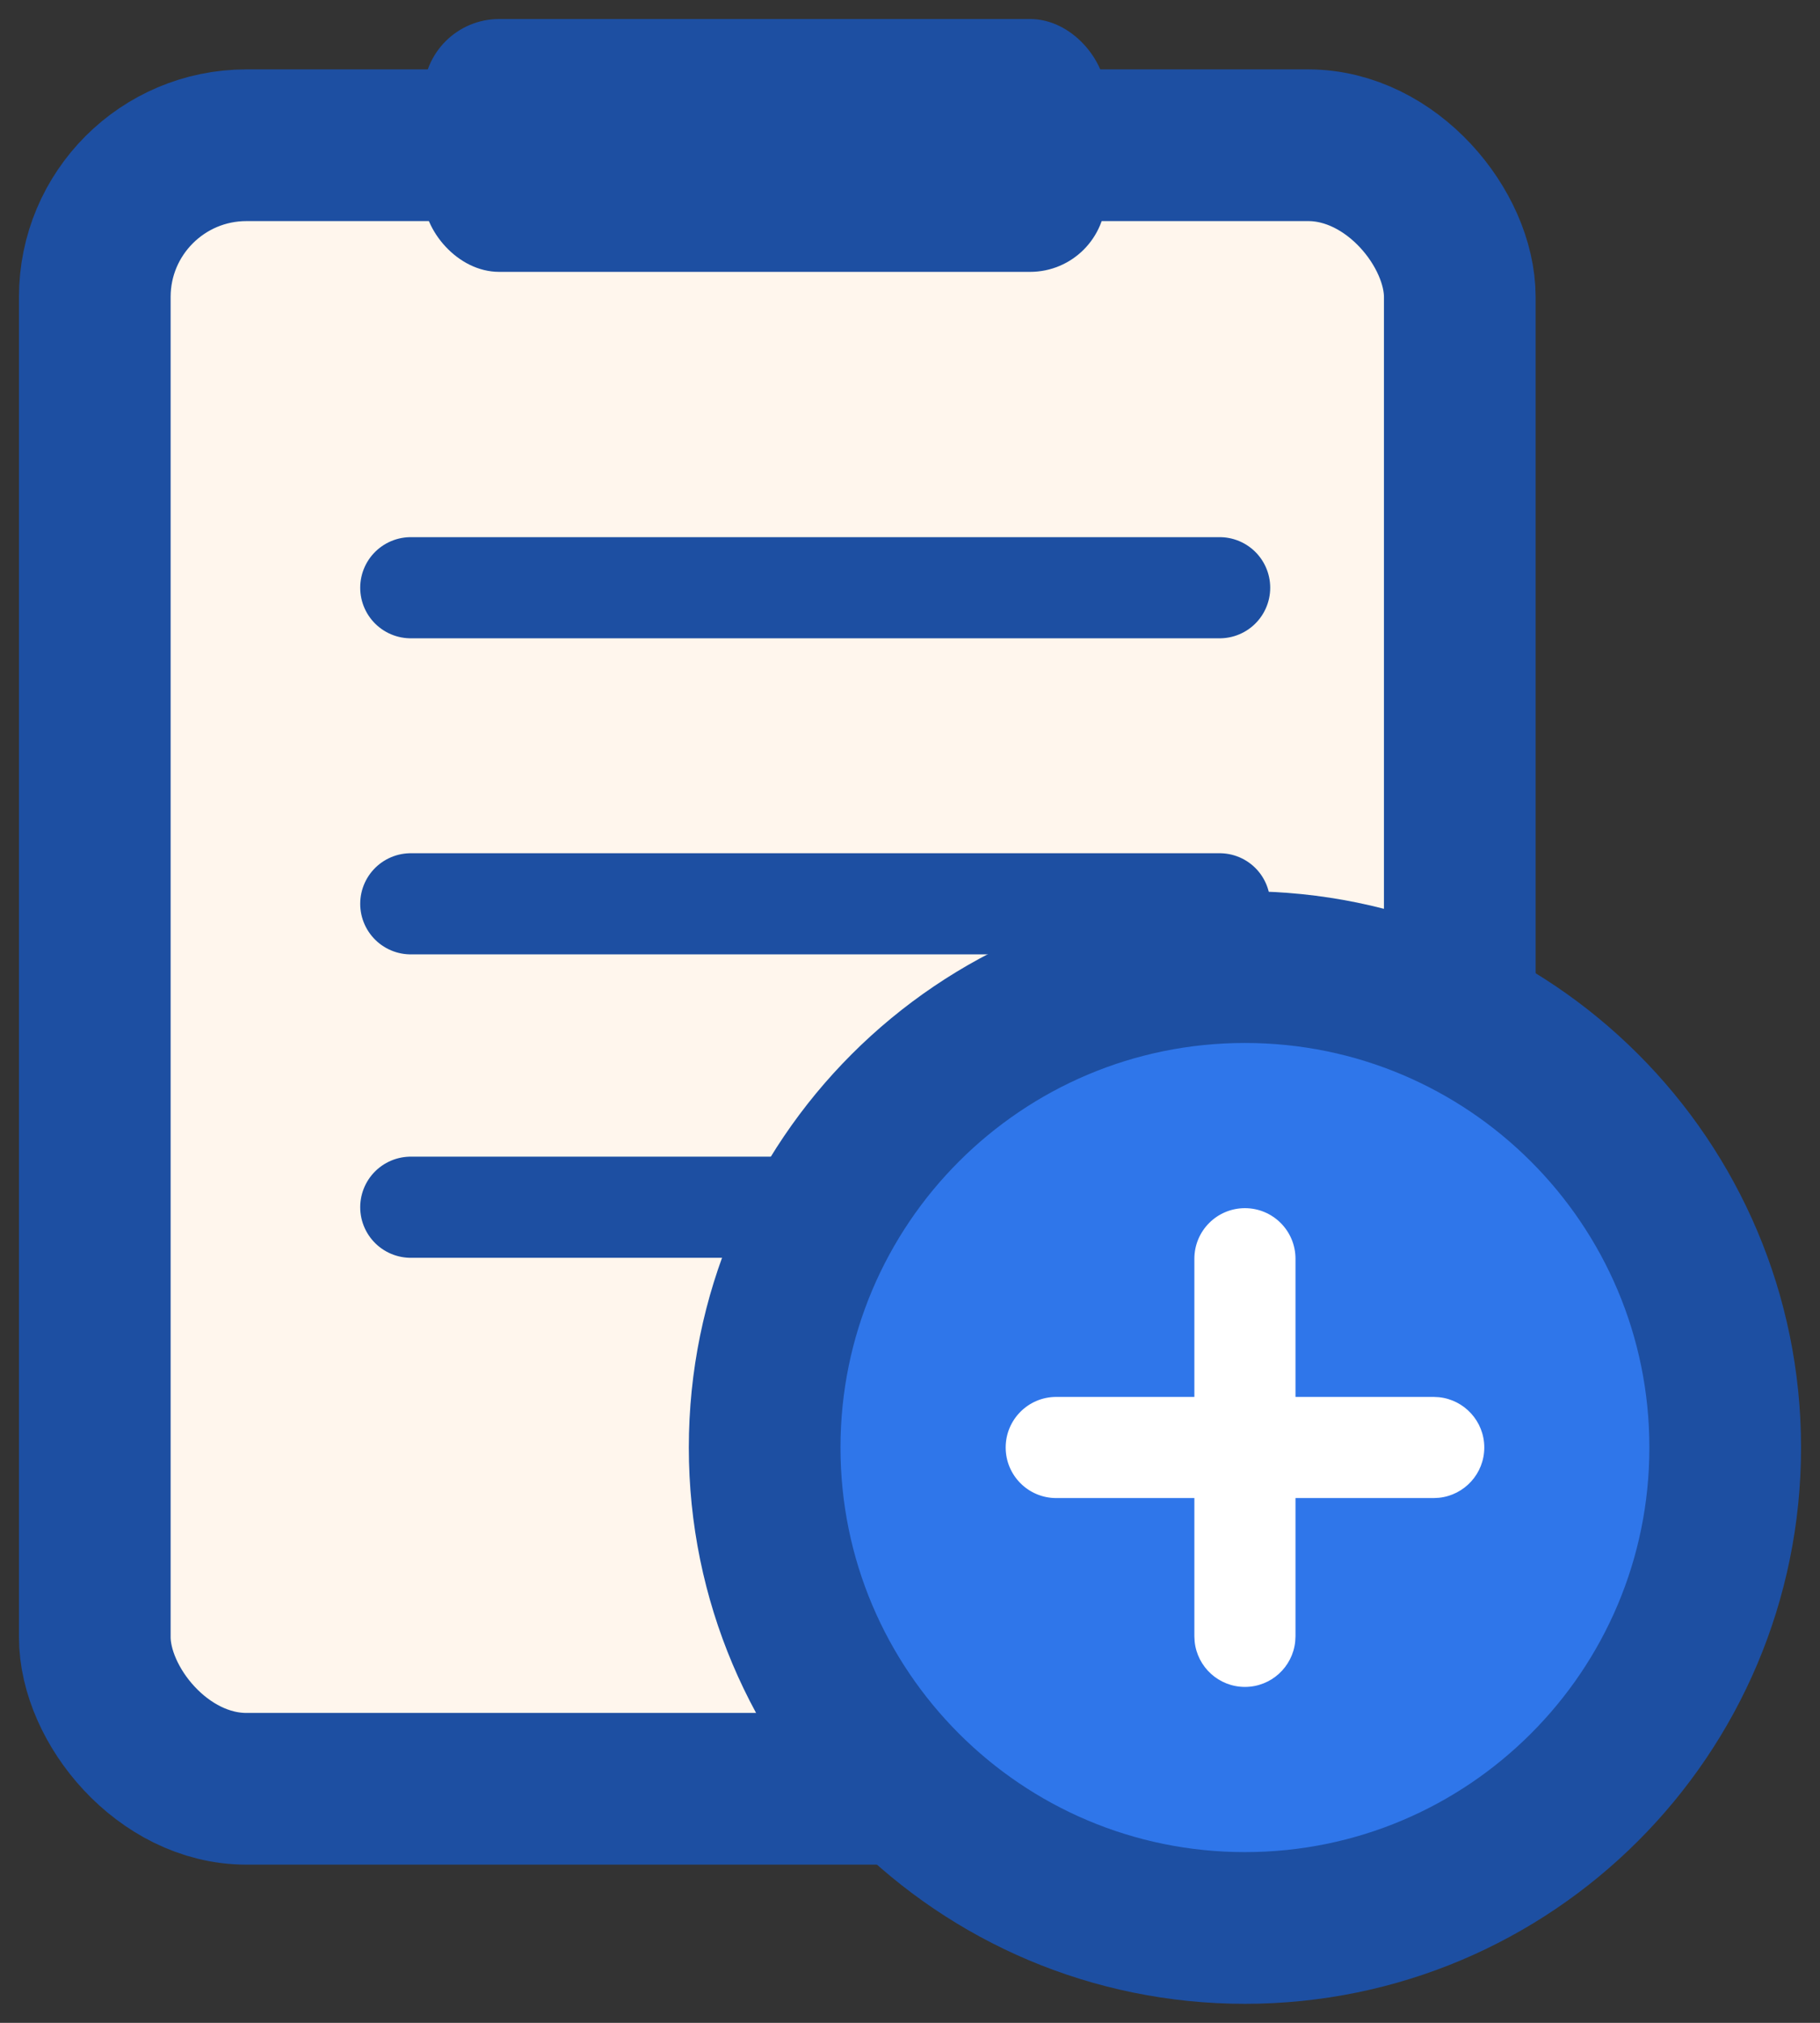
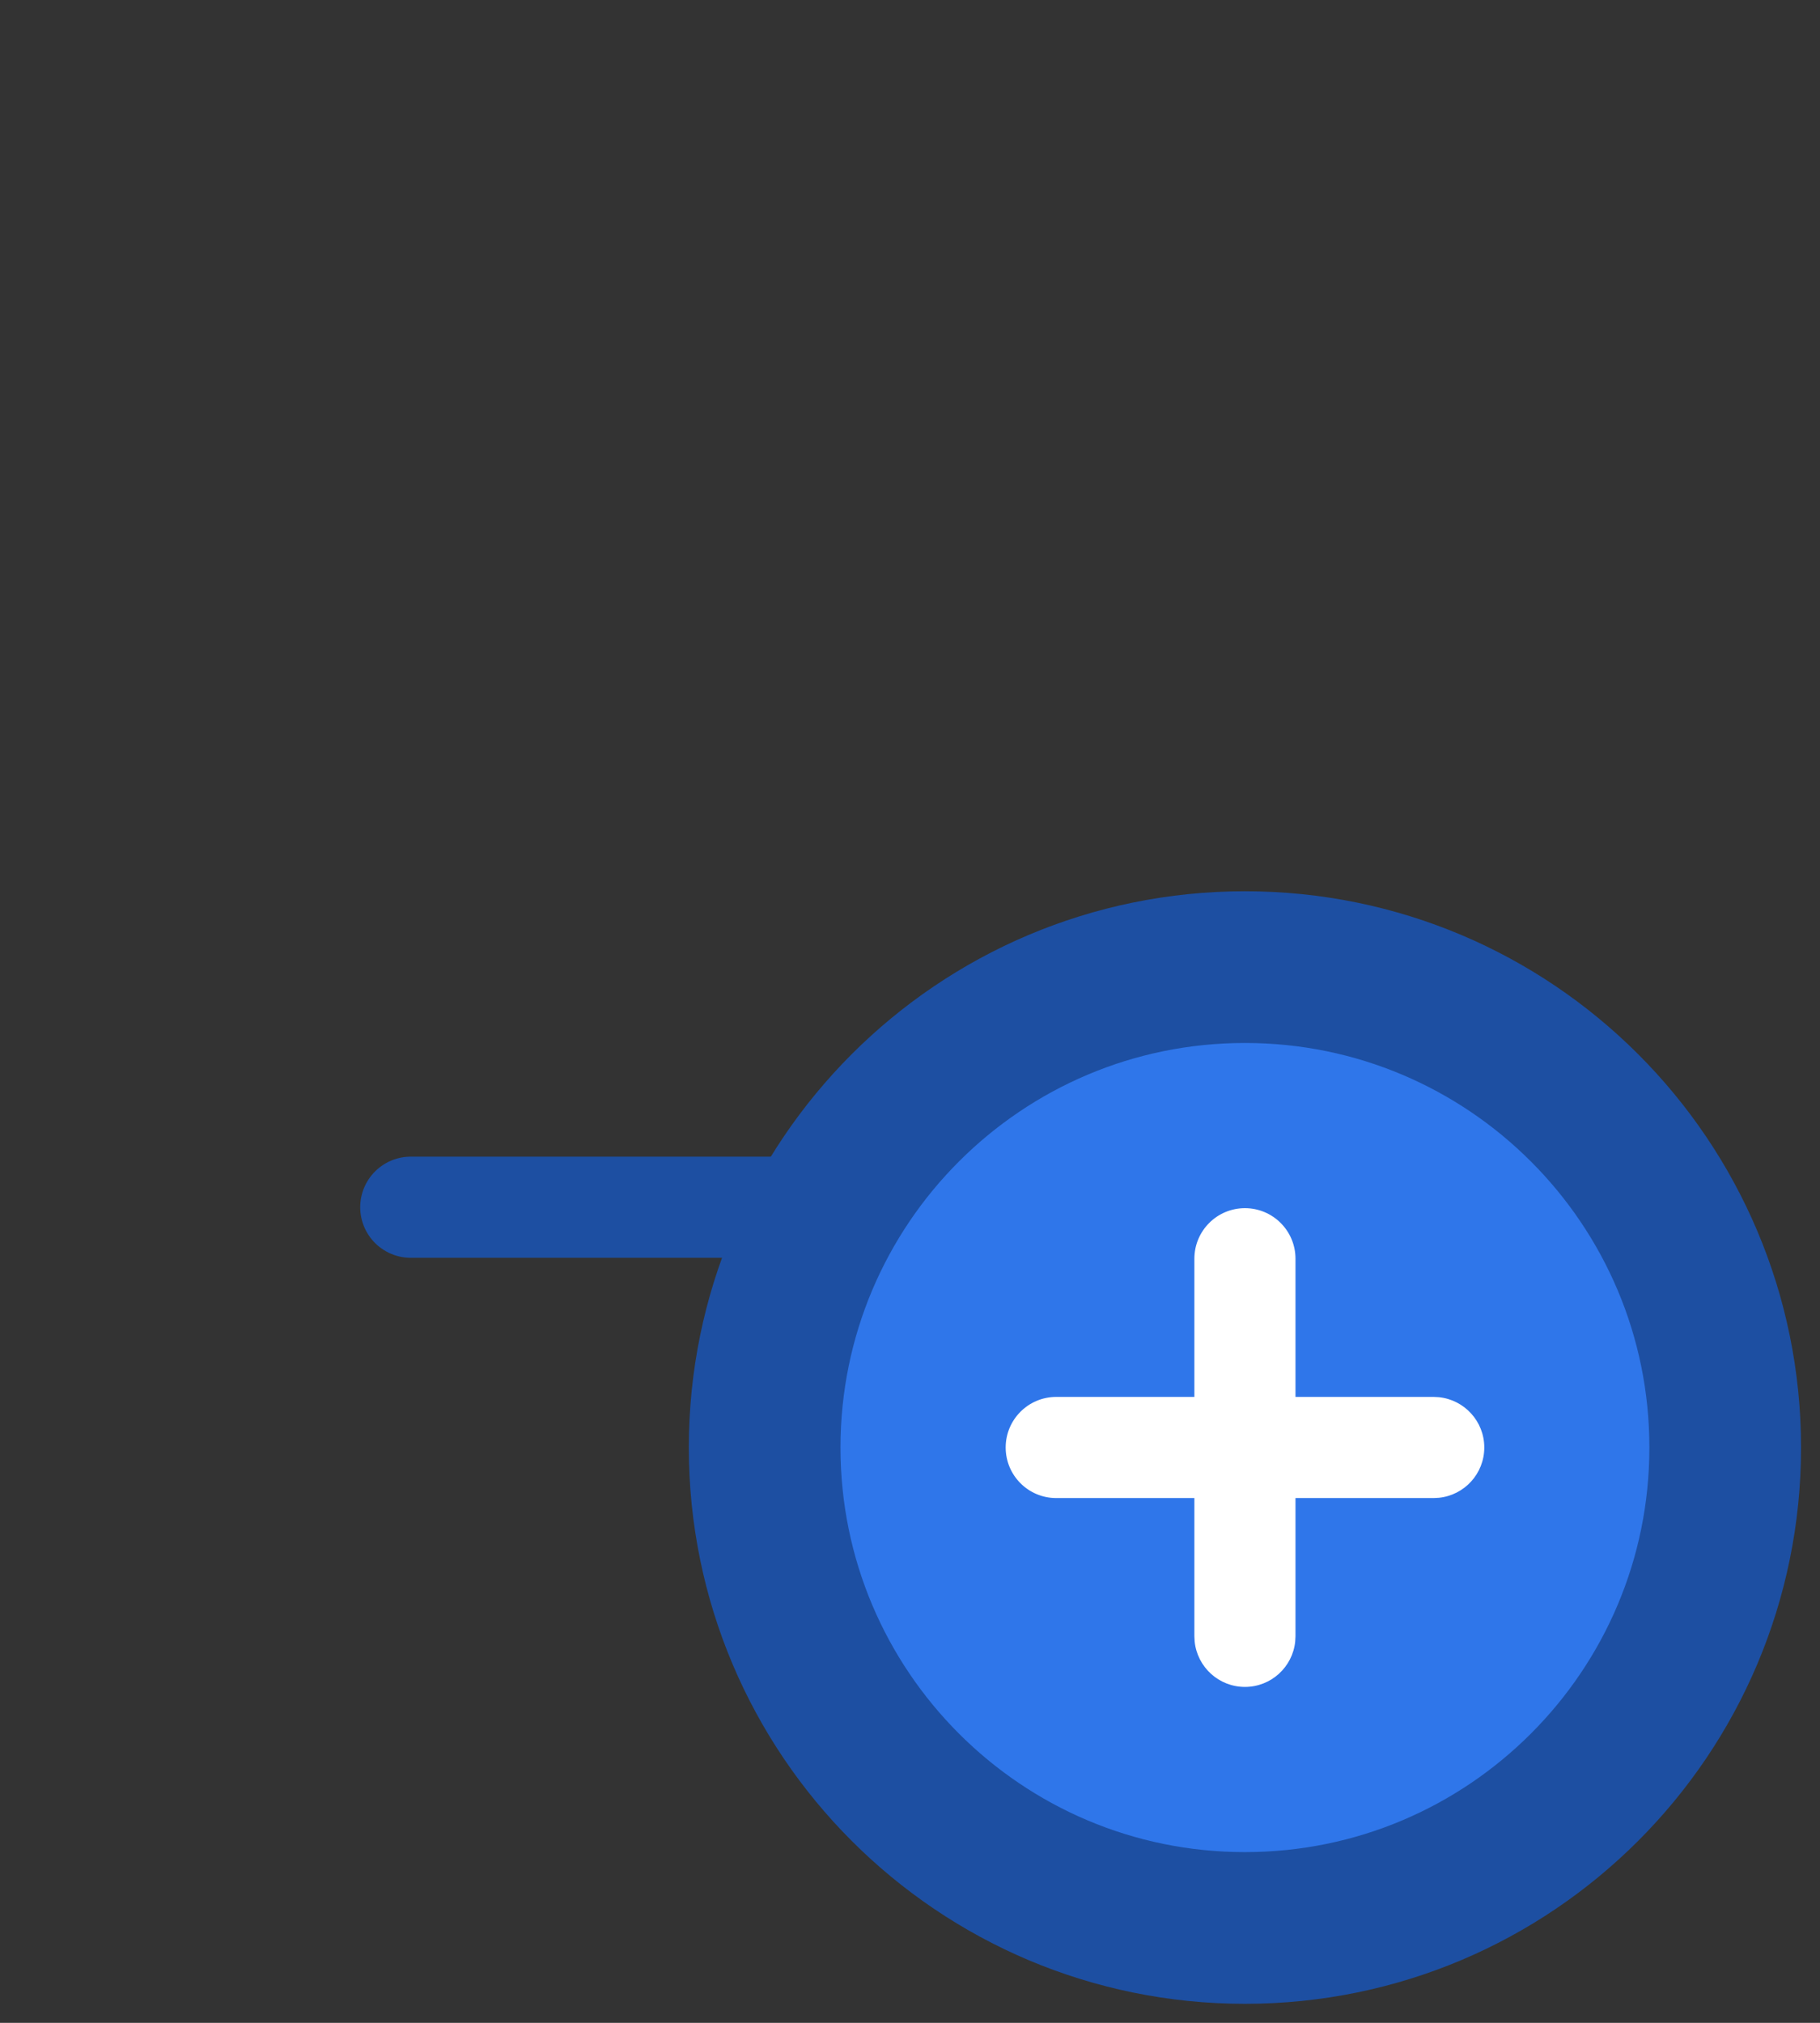
<svg xmlns="http://www.w3.org/2000/svg" width="72" height="80" viewBox="0 0 72 80" fill="none">
  <rect x="0" y="0" width="72" height="80" fill="#333333" stroke="none" />
-   <rect x="3.75" y="5.744" width="54" height="65" rx="6" fill="#FFF6ED" stroke="#1D4FA2" stroke-width="6" />
-   <rect x="16.75" y="0.752" width="27" height="10" rx="3" fill="#1D4FA2" />
-   <path d="M16.25 35.744H48.25" stroke="#1D4FA2" stroke-width="4" stroke-linecap="round" />
  <path d="M16.25 47.744H48.25" stroke="#1D4FA2" stroke-width="4" stroke-linecap="round" />
-   <path d="M16.25 23.244H48.25" stroke="#1D4FA2" stroke-width="4" stroke-linecap="round" />
  <path d="M49.25 38.248C59.743 38.248 68.25 46.755 68.25 57.248C68.25 67.742 59.743 76.248 49.25 76.248C38.757 76.248 30.25 67.742 30.25 57.248C30.25 46.755 38.757 38.248 49.25 38.248Z" fill="#2F76EA" stroke="#1D4FA2" stroke-width="6" stroke-linecap="round" stroke-linejoin="round" />
  <path d="M49.25 47.781C50.355 47.781 51.25 48.677 51.25 49.781V55.246H56.719L56.923 55.257C57.931 55.359 58.719 56.211 58.719 57.246C58.719 58.282 57.931 59.133 56.923 59.235L56.719 59.246H51.25V64.715L51.239 64.919C51.137 65.927 50.285 66.715 49.25 66.715C48.215 66.715 47.363 65.927 47.261 64.919L47.25 64.715V59.246H41.785C40.681 59.246 39.785 58.351 39.785 57.246C39.785 56.142 40.681 55.246 41.785 55.246H47.25V49.781C47.25 48.677 48.145 47.781 49.25 47.781Z" fill="white" />
</svg>